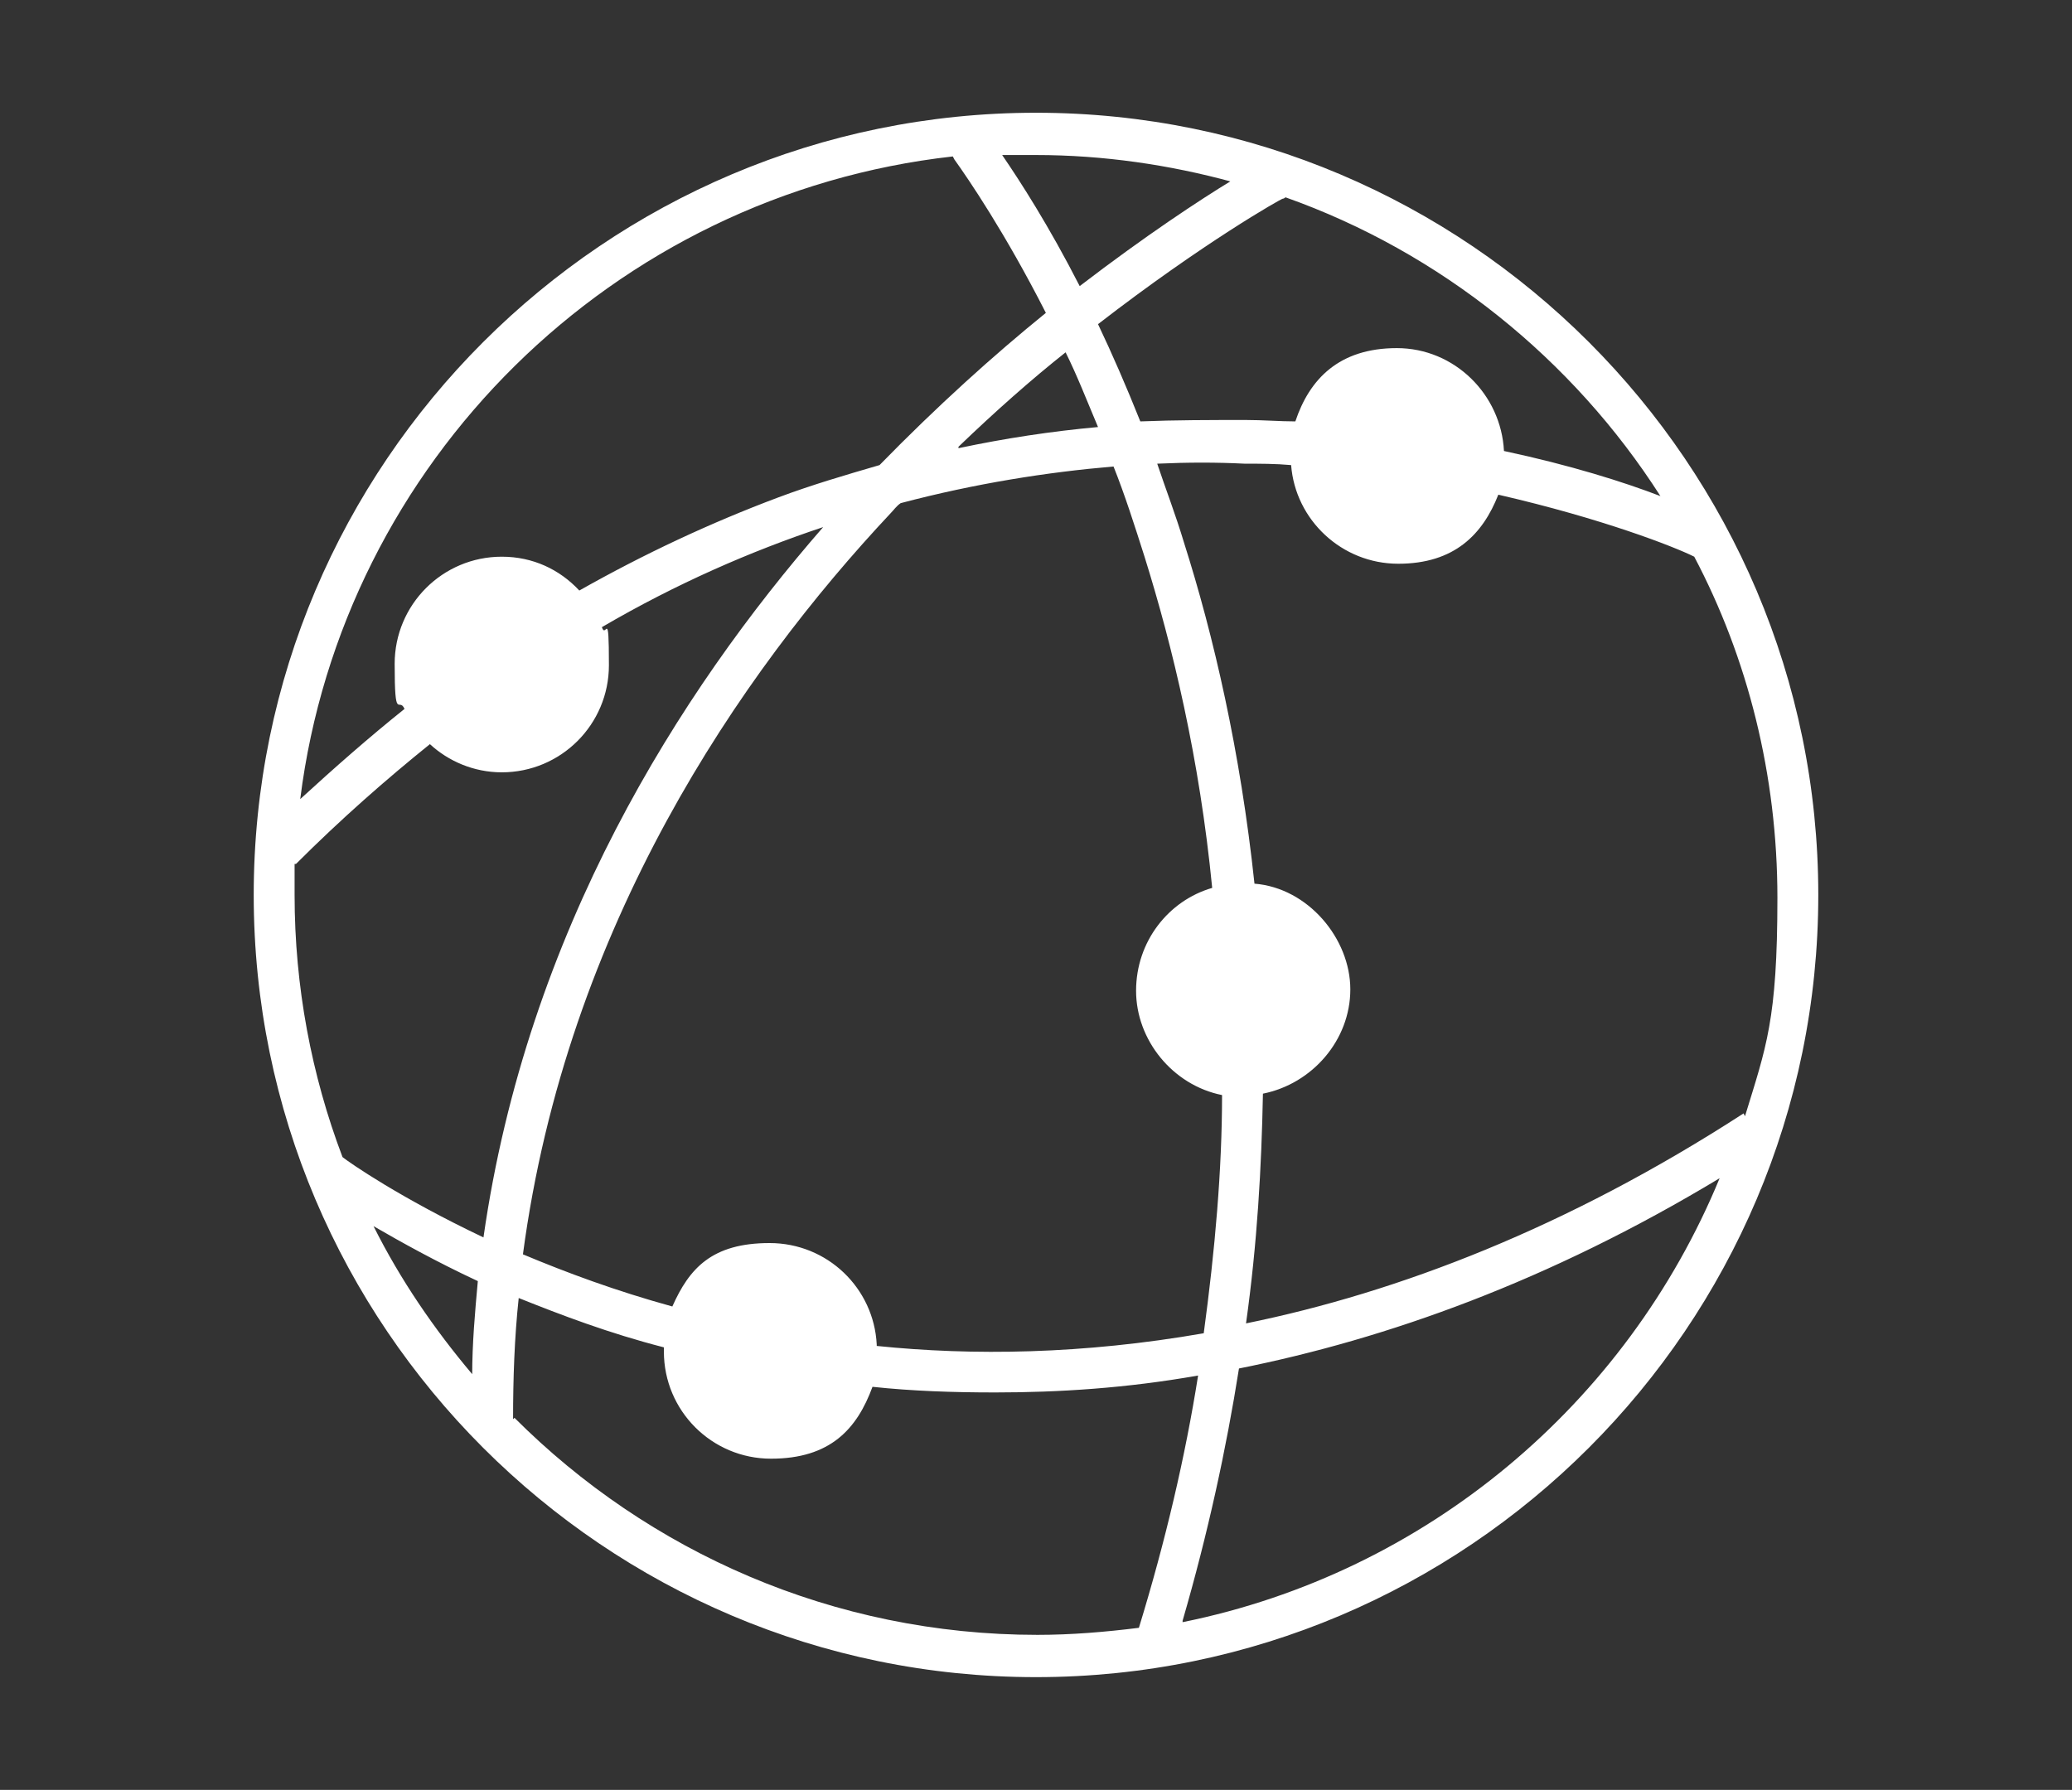
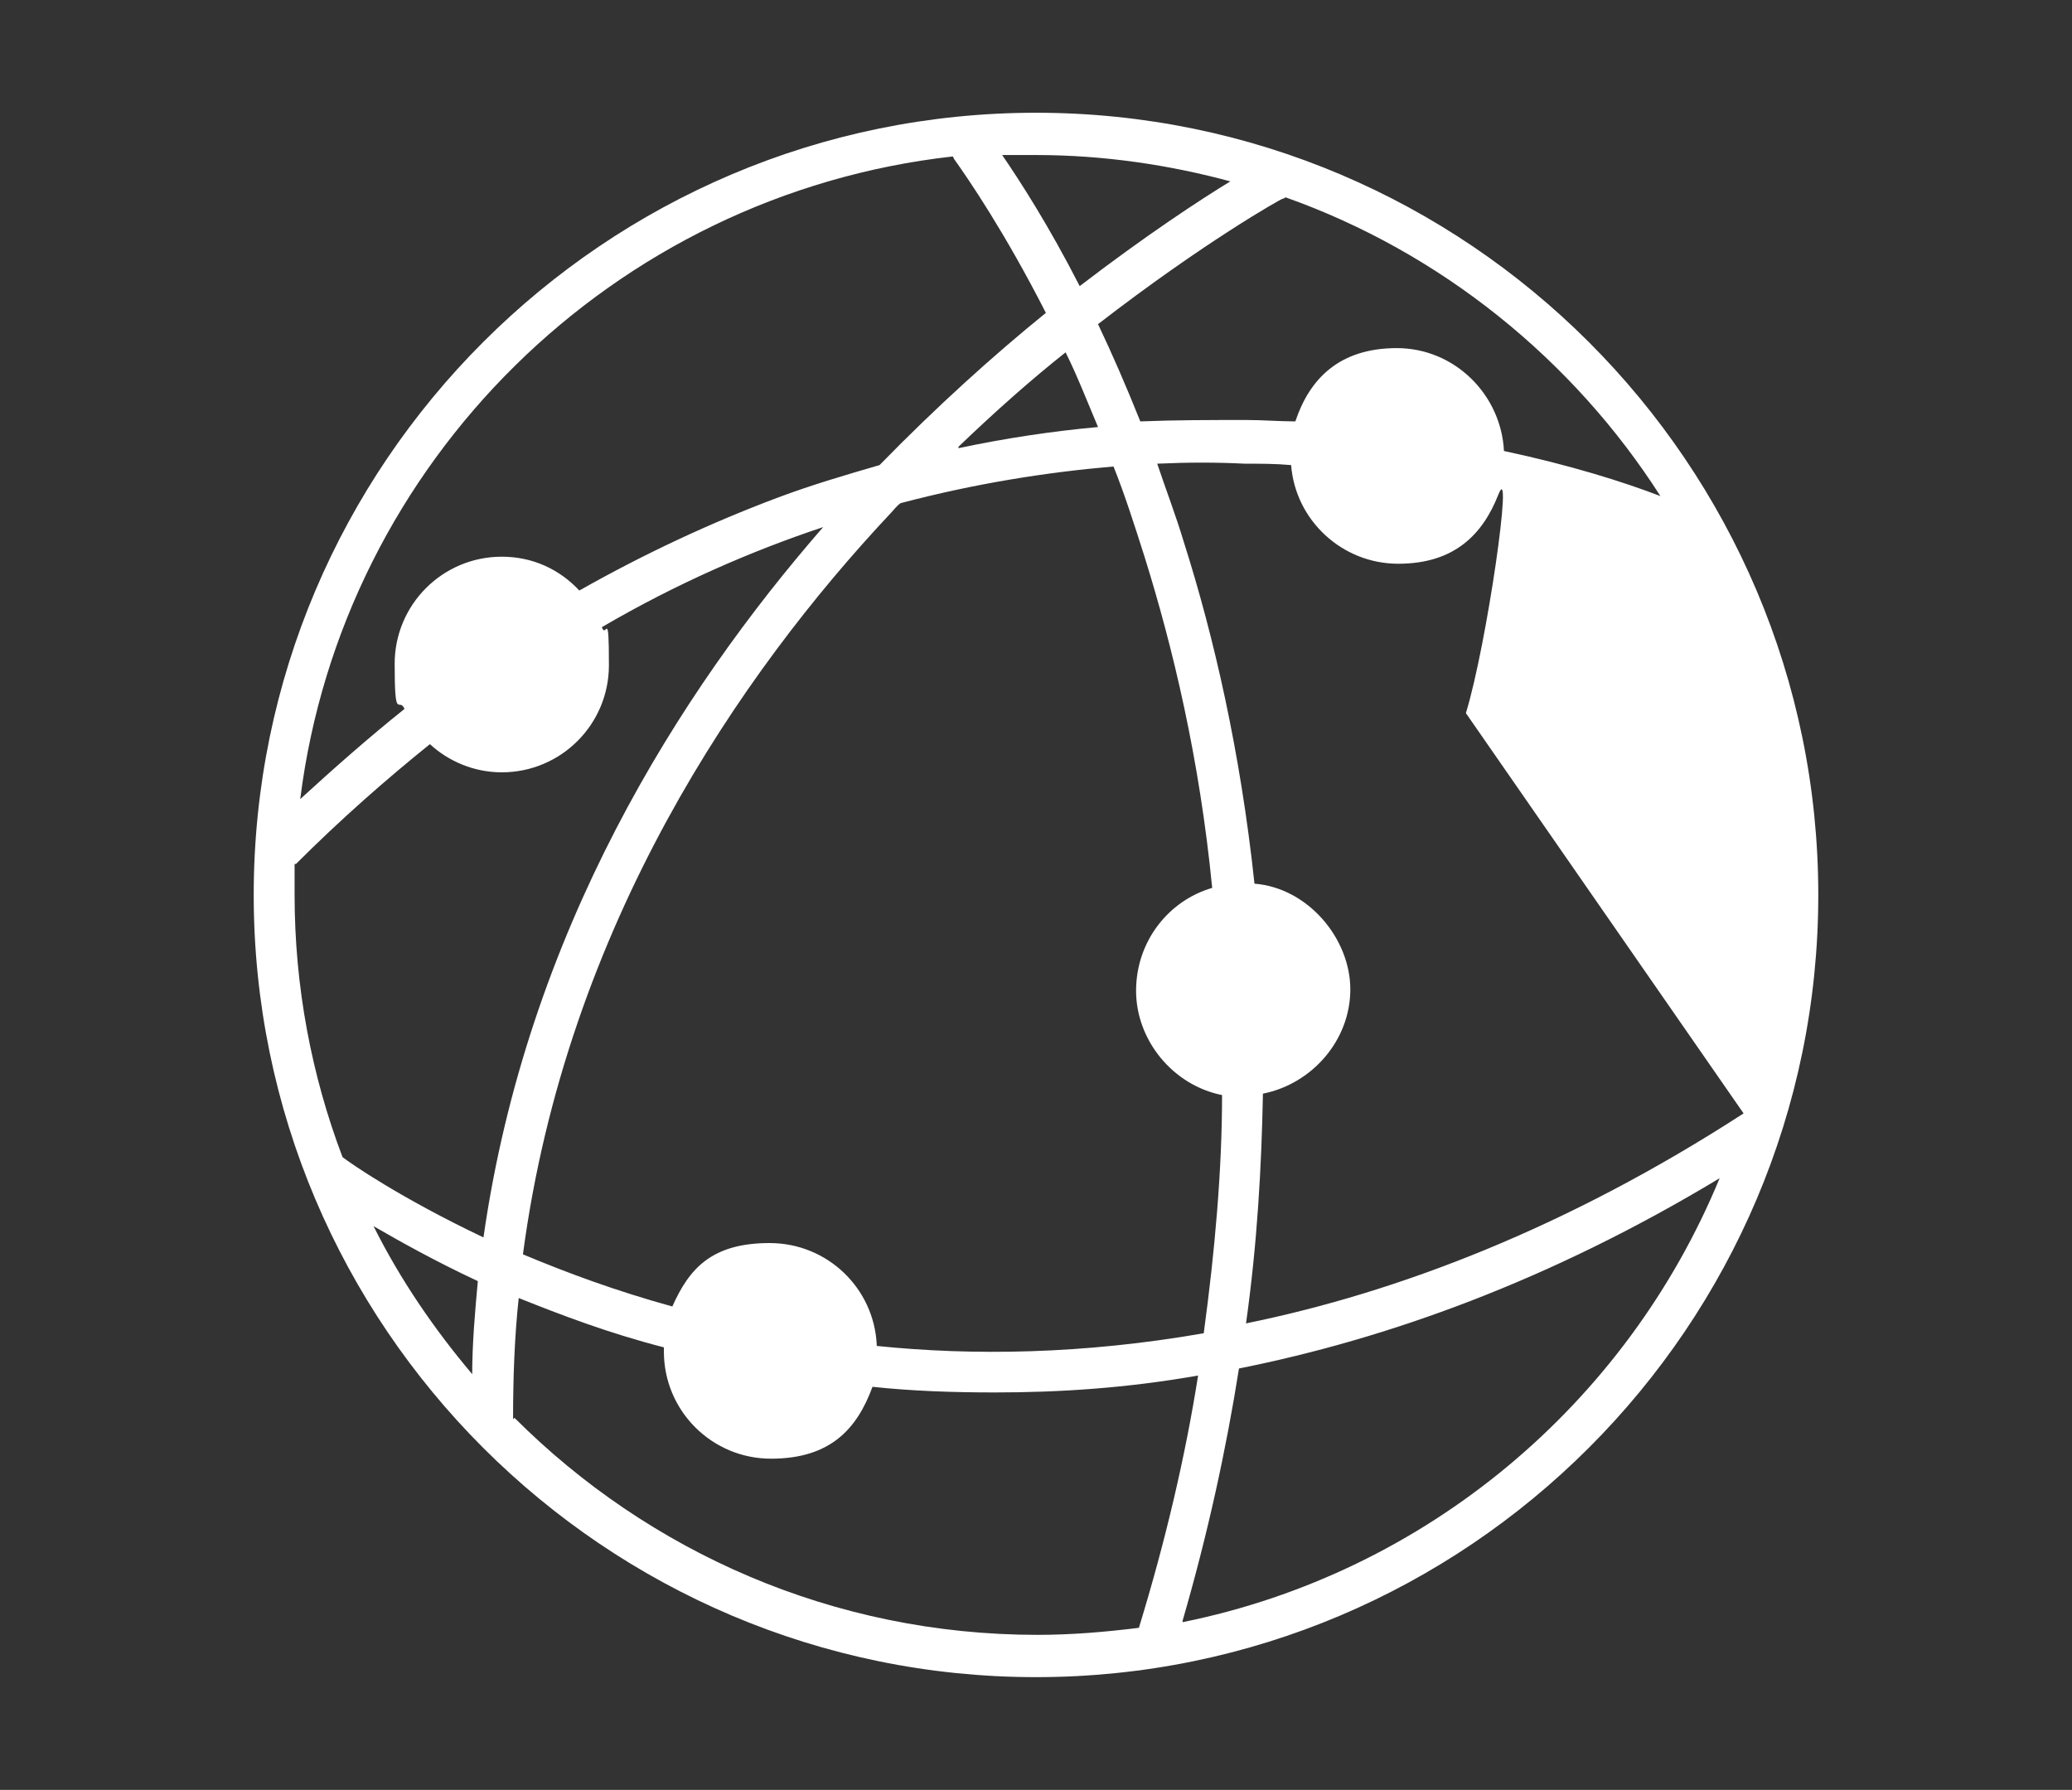
<svg xmlns="http://www.w3.org/2000/svg" id="_レイヤー_1" data-name="レイヤー_1" version="1.1" viewBox="0 0 147 127">
  <rect x="0" y="0" width="147" height="127" fill="#333333" stroke="none" />
  <defs>
    <style>
      .st0 {
        fill: #fff;
      }
    </style>
  </defs>
-   <path class="st0" d="M73.5,8c-30.6,0-55.5,24.9-55.5,55.5s24.9,55.5,55.5,55.5,55.5-24.9,55.5-55.5S104.1,8,73.5,8ZM123.7,79c-12.5,8.1-24.5,12.7-35.3,14.9.8-5.7,1.1-11.1,1.2-16.3,3.5-.7,6.2-3.8,6.2-7.4s-3-7.2-6.8-7.5c-1-9.4-2.9-17.6-5-24.2-.6-2-1.3-3.8-1.9-5.6,2.2-.1,4.2-.1,6.2,0,1.1,0,2.2,0,3.3.1.3,3.9,3.6,7,7.6,7s6-2.1,7.1-4.9c7.4,1.7,12.5,3.7,13.9,4.4,3.8,7.2,5.9,15.5,5.9,24.2s-.8,10.6-2.3,15.5h0ZM62.2,95.4c-.2-4-3.5-7.2-7.6-7.2s-5.7,1.8-6.9,4.5c-4-1.1-7.5-2.4-10.6-3.7,3.1-23.3,15.4-41.2,26.1-52.6.2-.2.4-.5.7-.7,5.3-1.4,10.4-2.2,15.1-2.6.8,2,1.5,4.2,2.2,6.4,2,6.4,3.9,14.3,4.8,23.5-3.1.9-5.4,3.8-5.4,7.3s2.6,6.7,6.1,7.4c0,5.3-.5,11-1.3,16.9-8.6,1.5-16.4,1.6-23.2.9h0ZM68,31.7c2.6-2.5,5.2-4.8,7.6-6.7.8,1.6,1.5,3.4,2.3,5.3-3.3.3-6.6.8-9.9,1.5ZM117.8,35.2c-2.6-1-6.4-2.2-11.1-3.2-.2-4-3.5-7.3-7.6-7.3s-6.2,2.2-7.2,5.2c-1.1,0-2.3-.1-3.5-.1-2.5,0-5,0-7.5.1-1-2.5-2-4.8-3-6.9,7.5-5.8,13-8.9,13.1-8.9,0,0,.1,0,.2-.1,11,3.9,20.4,11.5,26.6,21.2h0ZM87.4,12.8c-2.3,1.4-6.1,3.9-10.8,7.5-2.2-4.3-4.2-7.4-5.5-9.3.8,0,1.6,0,2.4,0,4.8,0,9.5.7,13.9,1.9ZM67.7,11.3c1,1.4,3.6,5.2,6.5,10.9-3.7,3-7.7,6.6-11.8,10.8-2.4.7-4.8,1.4-7.2,2.3-4.8,1.8-9.5,4-14.1,6.6-1.4-1.5-3.3-2.4-5.5-2.4-4.2,0-7.6,3.4-7.6,7.6s.3,2.3.7,3.2c-2.5,2-5,4.2-7.4,6.4,3-23.9,22.2-42.9,46.3-45.6h0ZM21,61.3c3.2-3.2,6.4-6,9.5-8.5,1.3,1.2,3.1,2,5.1,2,4.2,0,7.6-3.4,7.6-7.6s-.2-1.8-.5-2.7c5.3-3.1,10.6-5.4,15.7-7.1-10.2,11.7-21,28.7-24.1,50.4-5.9-2.8-9.5-5.3-10-5.7-2.2-5.8-3.4-12.1-3.4-18.6s0-1.5,0-2.2h0ZM33.5,97.5c-2.7-3.2-5.1-6.7-7-10.5,1.9,1.1,4.4,2.5,7.4,3.9-.2,2.2-.4,4.4-.4,6.7h0ZM36.4,100.7c0-2.9.1-5.8.4-8.6,3,1.2,6.4,2.5,10.3,3.5,0,0,0,.2,0,.3,0,4.2,3.4,7.6,7.6,7.6s6.1-2.1,7.2-5.1c2.8.3,5.7.4,8.7.4,4.5,0,9.3-.3,14.4-1.2-.9,5.7-2.3,11.7-4.2,17.9-2.4.3-4.8.5-7.2.5-14.5,0-27.6-5.9-37.1-15.4h0ZM83.9,115c1.8-6.2,3.1-12.2,4-17.9,10.5-2.1,22-6.2,34.1-13.5-6.6,16-20.8,28-38.1,31.5h0Z" />
+   <path class="st0" d="M73.5,8c-30.6,0-55.5,24.9-55.5,55.5s24.9,55.5,55.5,55.5,55.5-24.9,55.5-55.5S104.1,8,73.5,8ZM123.7,79c-12.5,8.1-24.5,12.7-35.3,14.9.8-5.7,1.1-11.1,1.2-16.3,3.5-.7,6.2-3.8,6.2-7.4s-3-7.2-6.8-7.5c-1-9.4-2.9-17.6-5-24.2-.6-2-1.3-3.8-1.9-5.6,2.2-.1,4.2-.1,6.2,0,1.1,0,2.2,0,3.3.1.3,3.9,3.6,7,7.6,7s6-2.1,7.1-4.9s-.8,10.6-2.3,15.5h0ZM62.2,95.4c-.2-4-3.5-7.2-7.6-7.2s-5.7,1.8-6.9,4.5c-4-1.1-7.5-2.4-10.6-3.7,3.1-23.3,15.4-41.2,26.1-52.6.2-.2.4-.5.7-.7,5.3-1.4,10.4-2.2,15.1-2.6.8,2,1.5,4.2,2.2,6.4,2,6.4,3.9,14.3,4.8,23.5-3.1.9-5.4,3.8-5.4,7.3s2.6,6.7,6.1,7.4c0,5.3-.5,11-1.3,16.9-8.6,1.5-16.4,1.6-23.2.9h0ZM68,31.7c2.6-2.5,5.2-4.8,7.6-6.7.8,1.6,1.5,3.4,2.3,5.3-3.3.3-6.6.8-9.9,1.5ZM117.8,35.2c-2.6-1-6.4-2.2-11.1-3.2-.2-4-3.5-7.3-7.6-7.3s-6.2,2.2-7.2,5.2c-1.1,0-2.3-.1-3.5-.1-2.5,0-5,0-7.5.1-1-2.5-2-4.8-3-6.9,7.5-5.8,13-8.9,13.1-8.9,0,0,.1,0,.2-.1,11,3.9,20.4,11.5,26.6,21.2h0ZM87.4,12.8c-2.3,1.4-6.1,3.9-10.8,7.5-2.2-4.3-4.2-7.4-5.5-9.3.8,0,1.6,0,2.4,0,4.8,0,9.5.7,13.9,1.9ZM67.7,11.3c1,1.4,3.6,5.2,6.5,10.9-3.7,3-7.7,6.6-11.8,10.8-2.4.7-4.8,1.4-7.2,2.3-4.8,1.8-9.5,4-14.1,6.6-1.4-1.5-3.3-2.4-5.5-2.4-4.2,0-7.6,3.4-7.6,7.6s.3,2.3.7,3.2c-2.5,2-5,4.2-7.4,6.4,3-23.9,22.2-42.9,46.3-45.6h0ZM21,61.3c3.2-3.2,6.4-6,9.5-8.5,1.3,1.2,3.1,2,5.1,2,4.2,0,7.6-3.4,7.6-7.6s-.2-1.8-.5-2.7c5.3-3.1,10.6-5.4,15.7-7.1-10.2,11.7-21,28.7-24.1,50.4-5.9-2.8-9.5-5.3-10-5.7-2.2-5.8-3.4-12.1-3.4-18.6s0-1.5,0-2.2h0ZM33.5,97.5c-2.7-3.2-5.1-6.7-7-10.5,1.9,1.1,4.4,2.5,7.4,3.9-.2,2.2-.4,4.4-.4,6.7h0ZM36.4,100.7c0-2.9.1-5.8.4-8.6,3,1.2,6.4,2.5,10.3,3.5,0,0,0,.2,0,.3,0,4.2,3.4,7.6,7.6,7.6s6.1-2.1,7.2-5.1c2.8.3,5.7.4,8.7.4,4.5,0,9.3-.3,14.4-1.2-.9,5.7-2.3,11.7-4.2,17.9-2.4.3-4.8.5-7.2.5-14.5,0-27.6-5.9-37.1-15.4h0ZM83.9,115c1.8-6.2,3.1-12.2,4-17.9,10.5-2.1,22-6.2,34.1-13.5-6.6,16-20.8,28-38.1,31.5h0Z" />
</svg>